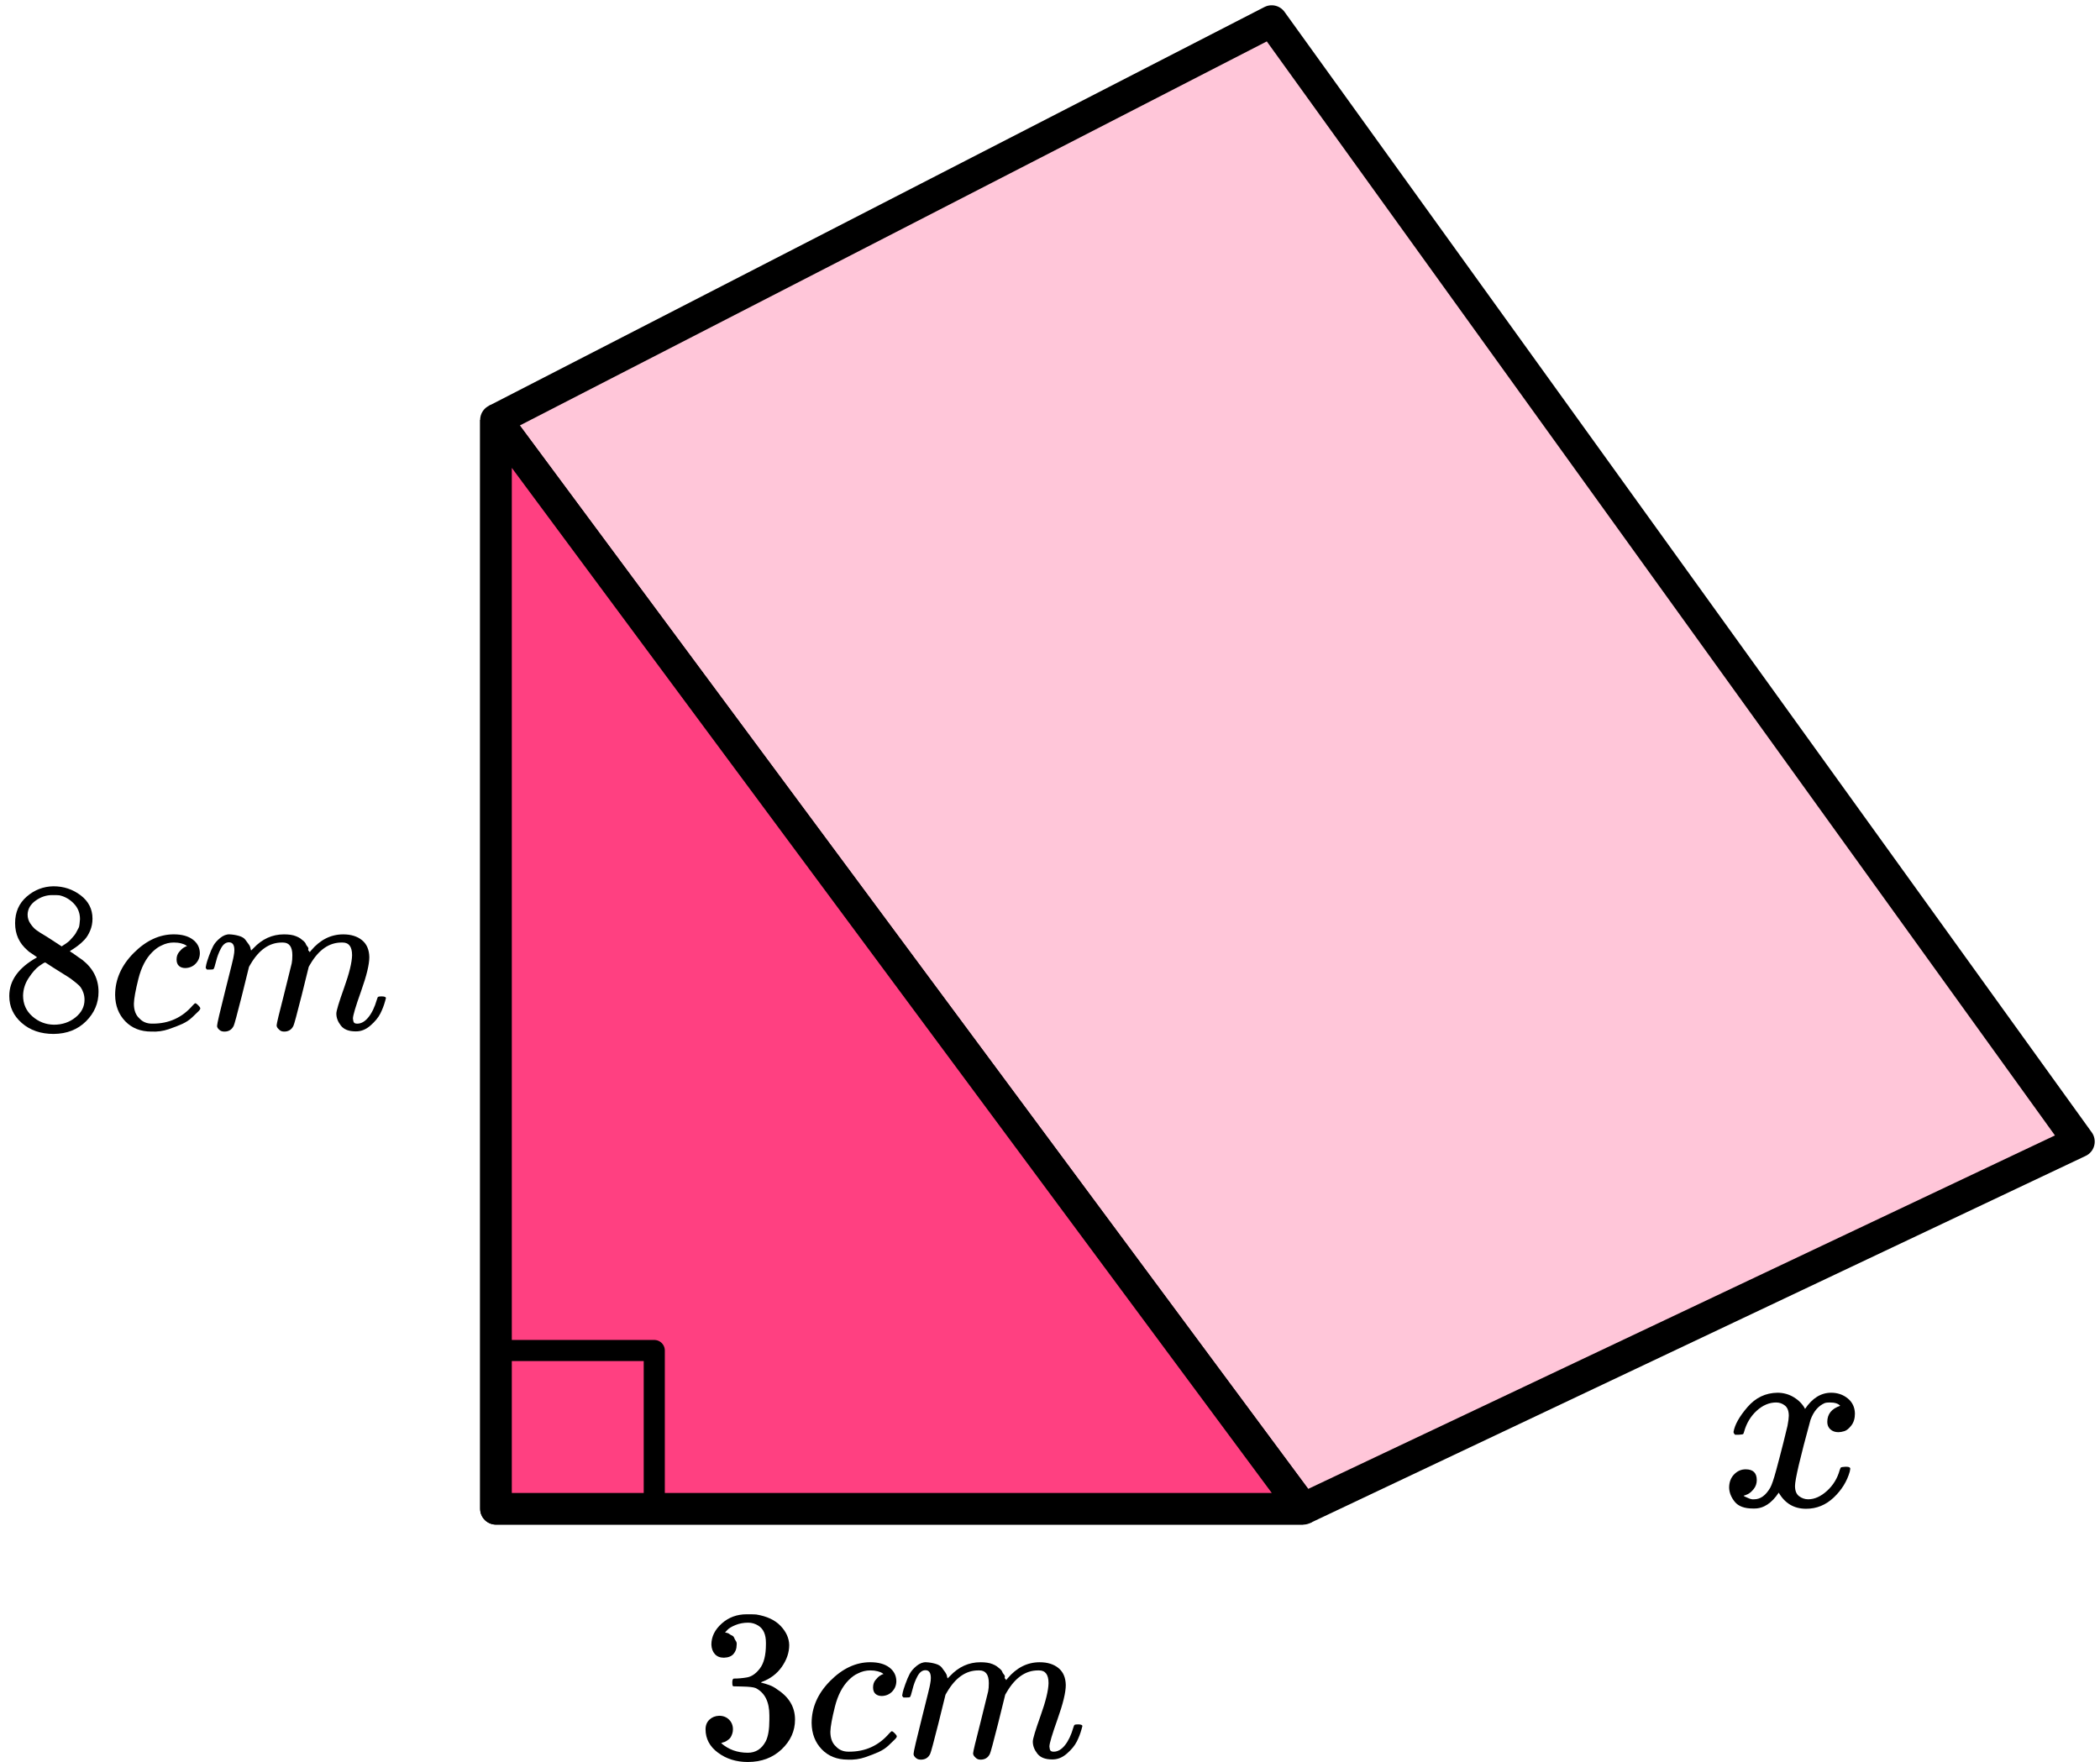
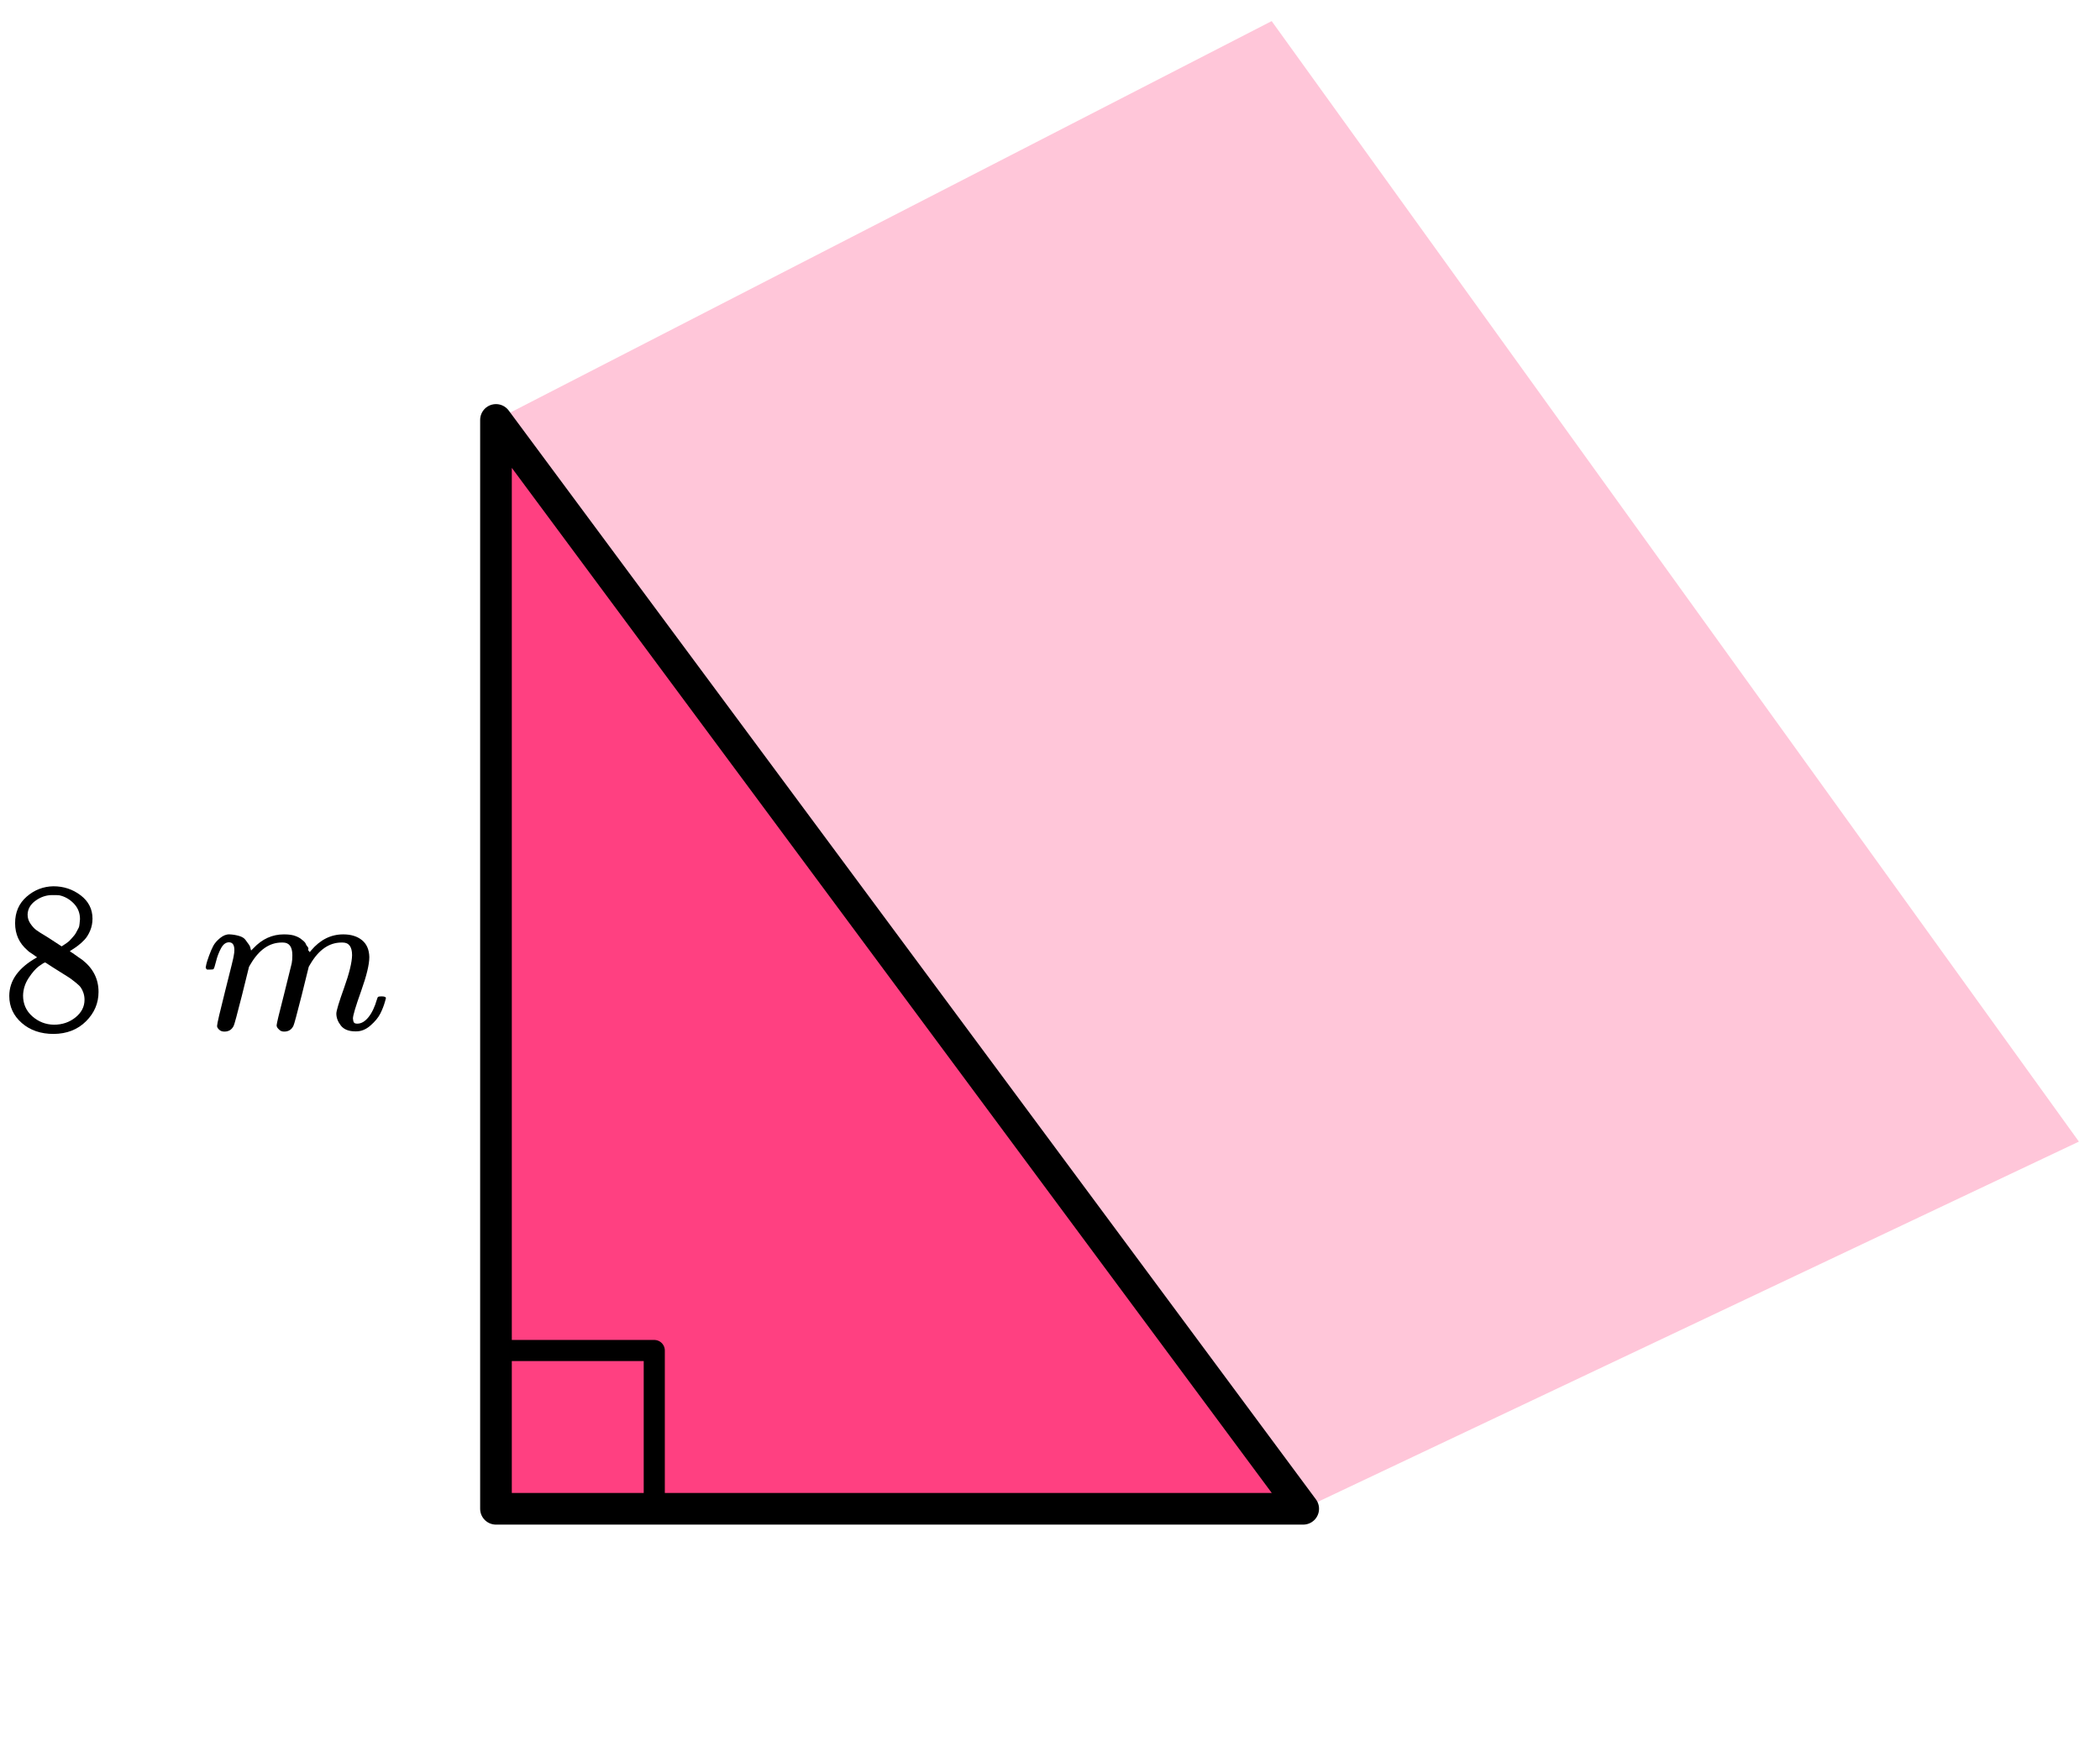
<svg xmlns="http://www.w3.org/2000/svg" width="199" height="167" viewBox="0 0 199 167" fill="none">
  <path d="M47 143V39.8L120.506 2L197 108.2L123.494 143H47Z" fill="#FF4081" fill-opacity="0.3" />
-   <path d="M47 39.8V143H123.494M47 39.8L123.494 143M47 39.8L120.506 2L197 108.2L123.494 143" stroke="black" stroke-width="3" stroke-linejoin="round" />
  <path d="M47 143.001V39.801L123.494 143.001H47Z" fill="#FF4081" stroke="black" stroke-width="3" stroke-linejoin="round" />
  <rect x="47" y="128" width="15" height="15" stroke="black" stroke-width="2" stroke-linejoin="round" />
-   <path d="M164.273 135.717C164.387 135.037 164.827 134.252 165.594 133.362C166.361 132.472 167.307 132.018 168.433 132.002C169.004 132.002 169.527 132.148 170 132.439C170.473 132.731 170.824 133.095 171.052 133.532C171.738 132.512 172.562 132.002 173.524 132.002C174.128 132.002 174.65 132.18 175.091 132.536C175.531 132.892 175.76 133.37 175.776 133.969C175.776 134.438 175.662 134.818 175.433 135.11C175.205 135.401 174.985 135.579 174.773 135.644C174.56 135.709 174.373 135.741 174.21 135.741C173.9 135.741 173.647 135.652 173.451 135.474C173.255 135.296 173.157 135.061 173.157 134.77C173.157 134.025 173.565 133.516 174.381 133.24C174.201 133.03 173.875 132.925 173.402 132.925C173.19 132.925 173.035 132.941 172.937 132.973C172.317 133.232 171.86 133.766 171.566 134.576C170.587 138.153 170.098 140.24 170.098 140.839C170.098 141.292 170.228 141.616 170.489 141.81C170.75 142.005 171.036 142.102 171.346 142.102C171.95 142.102 172.545 141.835 173.133 141.301C173.72 140.766 174.12 140.111 174.332 139.334C174.381 139.172 174.43 139.083 174.479 139.067C174.528 139.051 174.658 139.035 174.87 139.018H174.968C175.213 139.018 175.335 139.083 175.335 139.213C175.335 139.229 175.319 139.318 175.287 139.48C175.025 140.402 174.52 141.22 173.769 141.932C173.018 142.644 172.145 143 171.15 143C170.008 143 169.143 142.49 168.556 141.471C167.887 142.474 167.12 142.976 166.255 142.976H166.108C165.309 142.976 164.738 142.765 164.395 142.345C164.052 141.924 163.873 141.479 163.856 141.009C163.856 140.491 164.011 140.07 164.321 139.747C164.632 139.423 164.999 139.261 165.423 139.261C166.125 139.261 166.475 139.601 166.475 140.281C166.475 140.605 166.377 140.888 166.182 141.131C165.986 141.373 165.798 141.535 165.619 141.616C165.439 141.697 165.333 141.738 165.301 141.738L165.227 141.762C165.227 141.778 165.276 141.81 165.374 141.859C165.472 141.908 165.602 141.964 165.766 142.029C165.929 142.094 166.084 142.118 166.231 142.102C166.818 142.102 167.324 141.738 167.748 141.009C167.895 140.75 168.083 140.2 168.311 139.358C168.539 138.517 168.768 137.643 168.996 136.736C169.225 135.83 169.355 135.296 169.388 135.134C169.469 134.697 169.51 134.381 169.51 134.187C169.51 133.734 169.388 133.41 169.143 133.216C168.898 133.022 168.621 132.925 168.311 132.925C167.658 132.925 167.046 133.184 166.475 133.702C165.904 134.22 165.504 134.883 165.276 135.692C165.243 135.838 165.203 135.919 165.154 135.935C165.105 135.951 164.974 135.968 164.762 135.984H164.419C164.321 135.887 164.273 135.798 164.273 135.717Z" fill="black" />
  <path d="M1.431 89.066C1.431 89.066 1.431 88.544 1.431 87.5C1.431 86.456 1.798 85.615 2.534 84.977C3.269 84.34 4.114 84.015 5.067 84.001C6.034 84.001 6.892 84.286 7.641 84.855C8.391 85.425 8.765 86.164 8.765 87.073C8.765 87.479 8.69 87.859 8.54 88.212C8.391 88.564 8.214 88.849 8.009 89.066C7.805 89.283 7.594 89.473 7.376 89.636C7.158 89.798 6.981 89.92 6.845 90.002C6.708 90.083 6.634 90.137 6.62 90.165L6.906 90.348C7.097 90.483 7.287 90.619 7.478 90.754C7.669 90.89 7.778 90.965 7.805 90.978C8.826 91.778 9.337 92.789 9.337 94.009C9.337 95.081 8.942 96.009 8.152 96.796C7.362 97.582 6.341 97.983 5.088 97.996C3.862 97.996 2.854 97.65 2.064 96.959C1.274 96.267 0.879 95.413 0.879 94.396C0.879 92.931 1.757 91.71 3.514 90.734L3.147 90.47C2.861 90.293 2.677 90.158 2.595 90.063C1.819 89.398 1.431 88.544 1.431 87.5V89.066ZM5.844 89.697L5.966 89.615C6.048 89.561 6.109 89.52 6.15 89.493C6.191 89.466 6.259 89.419 6.354 89.351C6.45 89.283 6.531 89.215 6.599 89.147C6.668 89.08 6.743 88.998 6.824 88.903C6.906 88.808 6.981 88.72 7.049 88.639C7.117 88.558 7.185 88.449 7.253 88.314C7.321 88.178 7.383 88.063 7.437 87.968C7.492 87.873 7.526 87.737 7.539 87.561C7.553 87.385 7.567 87.235 7.58 87.113C7.58 86.53 7.383 86.035 6.988 85.628C6.593 85.222 6.136 84.964 5.619 84.855C5.523 84.842 5.299 84.835 4.945 84.835C4.386 84.835 3.862 85.011 3.371 85.364C2.881 85.716 2.629 86.157 2.616 86.686C2.616 86.998 2.704 87.283 2.881 87.54C3.058 87.798 3.235 87.995 3.412 88.13C3.589 88.266 3.93 88.483 4.434 88.781C4.529 88.849 4.604 88.897 4.659 88.924L5.844 89.697ZM5.108 97.121C5.898 97.121 6.579 96.891 7.151 96.43C7.723 95.969 8.009 95.413 8.009 94.762C8.009 94.531 7.975 94.314 7.907 94.111C7.839 93.907 7.757 93.738 7.662 93.602C7.567 93.467 7.417 93.317 7.212 93.155C7.008 92.992 6.851 92.87 6.743 92.789C6.634 92.707 6.436 92.578 6.15 92.402C5.864 92.226 5.68 92.111 5.598 92.056C5.408 91.934 5.203 91.805 4.985 91.67C4.768 91.534 4.59 91.419 4.454 91.324L4.291 91.222C4.209 91.222 4.012 91.338 3.698 91.568C3.385 91.799 3.058 92.172 2.718 92.687C2.377 93.202 2.2 93.758 2.186 94.355C2.186 95.155 2.479 95.813 3.065 96.328C3.651 96.843 4.332 97.108 5.108 97.121Z" fill="black" />
-   <path d="M10.91 94.314C10.91 92.836 11.496 91.507 12.667 90.327C13.839 89.147 15.105 88.557 16.467 88.557C17.23 88.557 17.829 88.72 18.265 89.045C18.701 89.371 18.926 89.798 18.939 90.327C18.939 90.72 18.81 91.052 18.551 91.324C18.293 91.595 17.966 91.737 17.571 91.751C17.312 91.751 17.108 91.683 16.958 91.547C16.808 91.412 16.733 91.208 16.733 90.937C16.733 90.666 16.808 90.435 16.958 90.246C17.108 90.056 17.257 89.913 17.407 89.818C17.557 89.723 17.652 89.683 17.693 89.696H17.714C17.714 89.669 17.673 89.629 17.591 89.574C17.509 89.52 17.366 89.466 17.162 89.412C16.958 89.357 16.726 89.33 16.467 89.33C16.059 89.33 15.671 89.425 15.303 89.615C15.017 89.737 14.724 89.947 14.424 90.246C13.825 90.842 13.389 91.683 13.117 92.768C12.844 93.853 12.701 94.639 12.688 95.127C12.688 95.751 12.865 96.219 13.219 96.531C13.518 96.856 13.914 97.019 14.404 97.019H14.486C16.011 97.019 17.271 96.443 18.265 95.29C18.388 95.155 18.47 95.087 18.51 95.087C18.565 95.087 18.653 95.148 18.776 95.27C18.899 95.392 18.967 95.487 18.98 95.555C18.994 95.623 18.933 95.724 18.796 95.86C18.66 95.995 18.463 96.185 18.204 96.429C17.945 96.674 17.639 96.877 17.285 97.04C16.93 97.202 16.495 97.372 15.977 97.548C15.459 97.725 14.915 97.799 14.342 97.772C13.321 97.772 12.497 97.447 11.87 96.796C11.244 96.145 10.924 95.317 10.91 94.314Z" fill="black" />
  <path d="M19.491 91.712C19.505 91.63 19.525 91.522 19.552 91.386C19.58 91.251 19.662 90.993 19.798 90.613C19.934 90.234 20.07 89.915 20.206 89.657C20.343 89.399 20.56 89.149 20.86 88.904C21.16 88.66 21.459 88.545 21.759 88.559C22.059 88.572 22.352 88.62 22.637 88.701C22.924 88.782 23.128 88.904 23.25 89.067C23.373 89.23 23.482 89.379 23.577 89.515C23.673 89.65 23.727 89.779 23.741 89.901L23.782 90.044C23.782 90.071 23.788 90.084 23.802 90.084L24.027 89.861C24.844 88.993 25.804 88.559 26.908 88.559C27.139 88.559 27.35 88.572 27.541 88.599C27.732 88.626 27.909 88.674 28.072 88.742C28.236 88.809 28.365 88.877 28.46 88.945C28.556 89.013 28.658 89.094 28.767 89.189C28.876 89.284 28.944 89.372 28.971 89.454C28.998 89.535 29.053 89.623 29.134 89.718C29.216 89.813 29.244 89.894 29.216 89.962C29.189 90.03 29.209 90.091 29.277 90.145C29.346 90.2 29.359 90.247 29.318 90.288L29.482 90.084C30.34 89.067 31.355 88.559 32.526 88.559C33.261 88.559 33.854 88.742 34.303 89.108C34.753 89.474 34.984 90.01 34.998 90.715C34.998 91.406 34.739 92.478 34.222 93.929C33.704 95.38 33.445 96.248 33.445 96.533C33.459 96.722 33.493 96.851 33.547 96.919C33.602 96.987 33.704 97.021 33.854 97.021C34.235 97.021 34.59 96.817 34.916 96.41C35.243 96.004 35.509 95.448 35.713 94.743C35.754 94.593 35.795 94.505 35.836 94.478C35.877 94.451 35.986 94.437 36.163 94.437C36.435 94.437 36.571 94.492 36.571 94.6C36.571 94.614 36.544 94.715 36.49 94.905C36.381 95.299 36.231 95.685 36.04 96.065C35.849 96.444 35.536 96.824 35.1 97.204C34.664 97.584 34.194 97.767 33.691 97.753C33.05 97.753 32.587 97.57 32.301 97.204C32.015 96.838 31.872 96.458 31.872 96.065C31.872 95.807 32.117 94.993 32.608 93.624C33.098 92.254 33.35 91.223 33.364 90.532C33.364 89.732 33.064 89.332 32.465 89.332H32.363C31.191 89.332 30.204 90.016 29.4 91.386L29.257 91.63L28.583 94.356C28.133 96.132 27.875 97.089 27.806 97.224C27.629 97.59 27.337 97.773 26.928 97.773C26.751 97.773 26.608 97.726 26.499 97.631C26.39 97.536 26.315 97.455 26.274 97.387C26.233 97.319 26.213 97.251 26.213 97.183C26.213 97.034 26.445 96.065 26.908 94.275L27.643 91.305C27.684 91.101 27.704 90.844 27.704 90.532C27.704 89.732 27.405 89.332 26.805 89.332H26.703C25.532 89.332 24.544 90.016 23.741 91.386L23.598 91.63L22.924 94.356C22.474 96.132 22.215 97.089 22.147 97.224C21.97 97.59 21.677 97.773 21.269 97.773C21.092 97.773 20.949 97.733 20.84 97.651C20.731 97.57 20.656 97.489 20.615 97.407C20.574 97.326 20.56 97.258 20.574 97.204C20.574 97.028 20.833 95.916 21.35 93.868C21.882 91.779 22.147 90.688 22.147 90.593C22.188 90.389 22.209 90.206 22.209 90.044C22.209 89.555 22.038 89.311 21.698 89.311C21.398 89.311 21.146 89.501 20.942 89.881C20.738 90.261 20.581 90.674 20.472 91.122C20.363 91.569 20.281 91.813 20.227 91.854C20.2 91.881 20.09 91.895 19.9 91.895H19.614C19.532 91.813 19.491 91.752 19.491 91.712Z" fill="black" />
  <g clip-path="url(#clip0_2095:85465)">
    <path d="M68.597 157.116C68.229 157.116 67.943 157.001 67.739 156.77C67.534 156.539 67.425 156.24 67.412 155.873C67.412 155.126 67.739 154.46 68.392 153.876C69.046 153.292 69.836 153 70.762 153C71.239 153 71.538 153.007 71.661 153.02C72.669 153.183 73.438 153.543 73.969 154.1C74.501 154.657 74.773 155.262 74.787 155.914C74.787 156.621 74.555 157.307 74.092 157.972C73.629 158.638 72.989 159.12 72.172 159.419L72.11 159.46C72.11 159.474 72.172 159.494 72.294 159.521C72.417 159.548 72.614 159.609 72.887 159.705C73.159 159.8 73.418 159.942 73.663 160.132C74.78 160.852 75.338 161.803 75.338 162.985C75.338 164.059 74.916 164.996 74.072 165.798C73.227 166.599 72.158 167 70.864 167C69.775 167 68.835 166.708 68.045 166.124C67.255 165.54 66.86 164.799 66.86 163.902C66.86 163.522 66.983 163.216 67.228 162.985C67.473 162.754 67.78 162.632 68.147 162.619C68.529 162.619 68.842 162.741 69.087 162.985C69.332 163.23 69.455 163.536 69.455 163.902C69.455 164.052 69.434 164.188 69.393 164.31C69.353 164.432 69.305 164.541 69.251 164.636C69.196 164.731 69.121 164.813 69.026 164.881C68.93 164.949 68.849 165.003 68.781 165.044C68.713 165.084 68.644 165.112 68.576 165.125C68.508 165.139 68.454 165.159 68.413 165.186L68.331 165.207C69.026 165.818 69.87 166.124 70.864 166.124C71.613 166.124 72.178 165.764 72.56 165.044C72.791 164.595 72.907 163.909 72.907 162.985V162.578C72.907 161.287 72.471 160.425 71.6 159.99C71.395 159.908 70.98 159.861 70.354 159.847L69.496 159.827L69.434 159.786C69.407 159.745 69.393 159.637 69.393 159.46C69.393 159.215 69.448 159.093 69.557 159.093C69.938 159.093 70.333 159.059 70.742 158.991C71.205 158.923 71.627 158.638 72.008 158.135C72.39 157.633 72.58 156.872 72.58 155.853V155.69C72.58 154.916 72.342 154.379 71.865 154.08C71.566 153.89 71.246 153.795 70.905 153.795C70.469 153.795 70.068 153.869 69.7 154.019C69.332 154.168 69.073 154.325 68.924 154.488C68.774 154.651 68.699 154.732 68.699 154.732H68.76C68.801 154.746 68.856 154.759 68.924 154.773C68.992 154.787 69.06 154.82 69.128 154.875C69.196 154.929 69.278 154.977 69.373 155.017C69.468 155.058 69.536 155.133 69.577 155.242C69.618 155.35 69.673 155.452 69.741 155.547C69.809 155.642 69.829 155.778 69.802 155.955C69.802 156.254 69.707 156.519 69.516 156.75C69.325 156.981 69.019 157.103 68.597 157.116Z" fill="black" />
-     <path d="M76.911 163.311C76.911 161.831 77.497 160.499 78.668 159.317C79.839 158.135 81.106 157.544 82.468 157.544C83.23 157.544 83.829 157.707 84.265 158.033C84.701 158.36 84.926 158.787 84.939 159.317C84.939 159.711 84.81 160.044 84.551 160.316C84.293 160.588 83.966 160.73 83.571 160.744C83.312 160.744 83.108 160.676 82.958 160.54C82.808 160.404 82.733 160.2 82.733 159.929C82.733 159.657 82.808 159.426 82.958 159.236C83.108 159.046 83.257 158.903 83.407 158.808C83.557 158.713 83.652 158.672 83.693 158.686H83.714C83.714 158.658 83.673 158.618 83.591 158.563C83.509 158.509 83.366 158.455 83.162 158.4C82.958 158.346 82.726 158.319 82.468 158.319C82.059 158.319 81.671 158.414 81.303 158.604C81.017 158.726 80.724 158.937 80.425 159.236C79.826 159.834 79.39 160.676 79.117 161.763C78.845 162.85 78.702 163.638 78.688 164.127C78.688 164.752 78.865 165.22 79.219 165.533C79.519 165.859 79.914 166.022 80.404 166.022H80.486C82.011 166.022 83.271 165.444 84.265 164.29C84.388 164.154 84.47 164.086 84.51 164.086C84.565 164.086 84.653 164.147 84.776 164.269C84.899 164.392 84.967 164.487 84.98 164.555C84.994 164.622 84.933 164.724 84.796 164.86C84.66 164.996 84.463 165.186 84.204 165.431C83.945 165.675 83.639 165.879 83.285 166.042C82.931 166.205 82.495 166.375 81.977 166.552C81.46 166.728 80.915 166.803 80.343 166.776C79.322 166.776 78.498 166.45 77.871 165.798C77.245 165.146 76.925 164.317 76.911 163.311Z" fill="black" />
    <path d="M85.491 160.705C85.505 160.623 85.525 160.514 85.552 160.379C85.58 160.243 85.661 159.985 85.798 159.604C85.934 159.224 86.07 158.904 86.206 158.646C86.342 158.388 86.56 158.137 86.86 157.892C87.159 157.648 87.459 157.532 87.759 157.546C88.058 157.559 88.351 157.607 88.637 157.689C88.923 157.77 89.127 157.892 89.25 158.055C89.373 158.218 89.481 158.368 89.577 158.504C89.672 158.64 89.727 158.769 89.74 158.891L89.781 159.034C89.781 159.061 89.788 159.074 89.802 159.074L90.026 158.85C90.843 157.981 91.803 157.546 92.907 157.546C93.138 157.546 93.349 157.559 93.54 157.587C93.731 157.614 93.908 157.661 94.071 157.729C94.234 157.797 94.364 157.865 94.459 157.933C94.555 158.001 94.657 158.083 94.766 158.178C94.875 158.273 94.943 158.361 94.97 158.443C94.997 158.524 95.052 158.612 95.133 158.707C95.215 158.803 95.242 158.884 95.215 158.952C95.188 159.02 95.208 159.081 95.276 159.135C95.344 159.19 95.358 159.237 95.317 159.278L95.481 159.074C96.339 158.055 97.353 157.546 98.524 157.546C99.26 157.546 99.852 157.729 100.302 158.096C100.751 158.463 100.983 159 100.996 159.706C100.996 160.399 100.737 161.472 100.22 162.926C99.702 164.379 99.444 165.249 99.444 165.534C99.457 165.724 99.491 165.854 99.546 165.921C99.6 165.989 99.702 166.023 99.852 166.023C100.234 166.023 100.588 165.82 100.915 165.412C101.241 165.004 101.507 164.447 101.711 163.741C101.752 163.592 101.793 163.503 101.834 163.476C101.875 163.449 101.984 163.435 102.161 163.435C102.433 163.435 102.569 163.49 102.569 163.598C102.569 163.612 102.542 163.714 102.487 163.904C102.379 164.298 102.229 164.685 102.038 165.066C101.847 165.446 101.534 165.826 101.098 166.207C100.663 166.587 100.193 166.771 99.689 166.757C99.049 166.757 98.586 166.574 98.3 166.207C98.014 165.84 97.871 165.46 97.871 165.066C97.871 164.807 98.116 163.992 98.606 162.62C99.096 161.248 99.348 160.215 99.362 159.523C99.362 158.721 99.062 158.32 98.463 158.32H98.361C97.19 158.32 96.202 159.006 95.399 160.379L95.256 160.623L94.582 163.354C94.132 165.133 93.874 166.091 93.805 166.227C93.628 166.594 93.336 166.777 92.927 166.777C92.75 166.777 92.607 166.73 92.498 166.635C92.389 166.54 92.314 166.458 92.273 166.39C92.233 166.322 92.212 166.254 92.212 166.186C92.212 166.037 92.444 165.066 92.907 163.272L93.642 160.297C93.683 160.093 93.703 159.835 93.703 159.523C93.703 158.721 93.404 158.32 92.805 158.32H92.702C91.531 158.32 90.544 159.006 89.74 160.379L89.597 160.623L88.923 163.354C88.474 165.133 88.215 166.091 88.147 166.227C87.97 166.594 87.677 166.777 87.269 166.777C87.091 166.777 86.948 166.737 86.84 166.655C86.731 166.574 86.656 166.492 86.615 166.411C86.574 166.329 86.56 166.261 86.574 166.207C86.574 166.03 86.833 164.916 87.35 162.865C87.881 160.772 88.147 159.679 88.147 159.584C88.188 159.38 88.208 159.197 88.208 159.034C88.208 158.544 88.038 158.3 87.698 158.3C87.398 158.3 87.146 158.49 86.942 158.871C86.737 159.251 86.581 159.665 86.472 160.114C86.363 160.562 86.281 160.806 86.227 160.847C86.199 160.874 86.09 160.888 85.9 160.888H85.614C85.532 160.806 85.491 160.745 85.491 160.705Z" fill="black" />
  </g>
  <defs>
    <clipPath id="clip0_2095:85465">
-       <rect width="37" height="14" fill="white" transform="translate(66 153)" />
-     </clipPath>
+       </clipPath>
  </defs>
</svg>